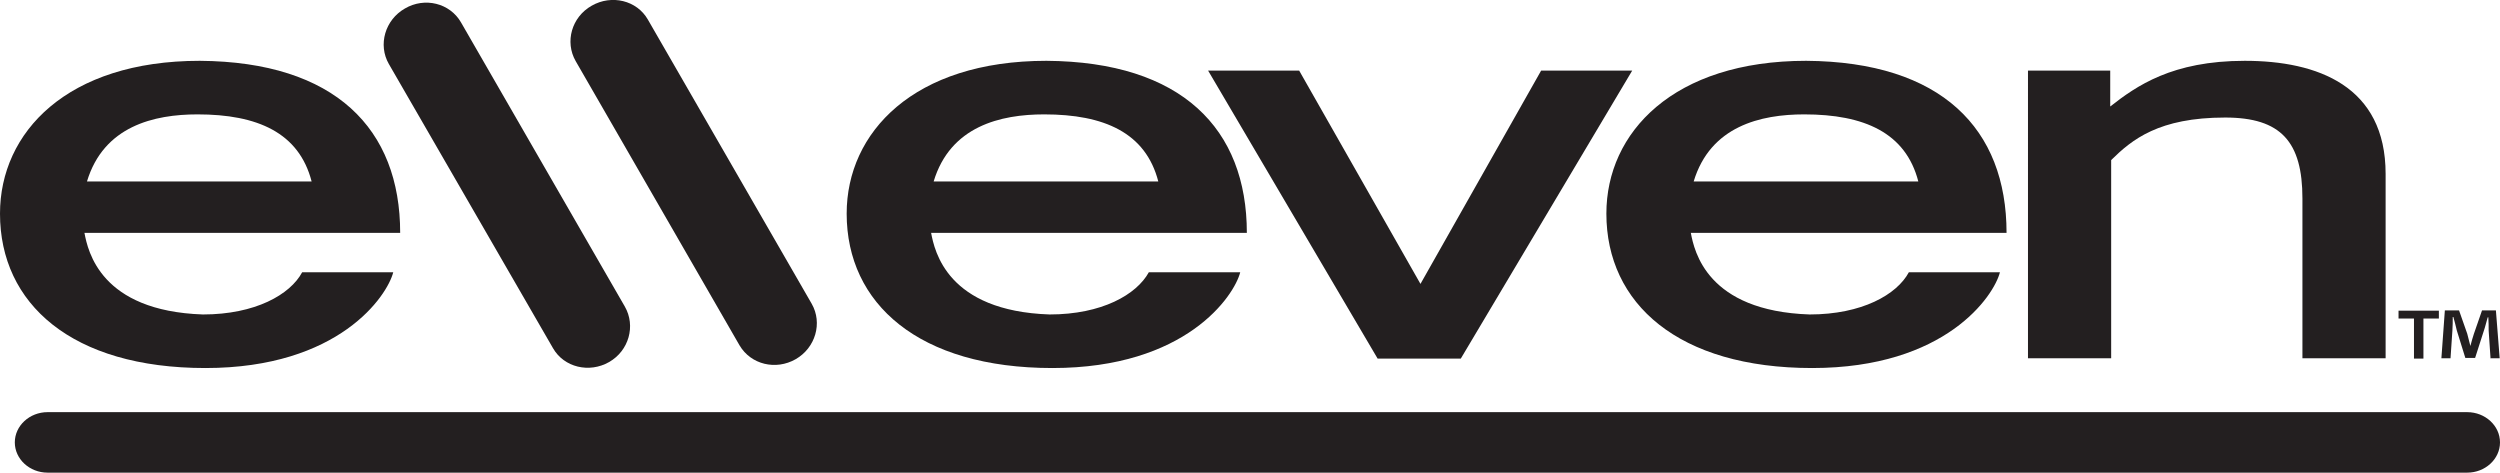
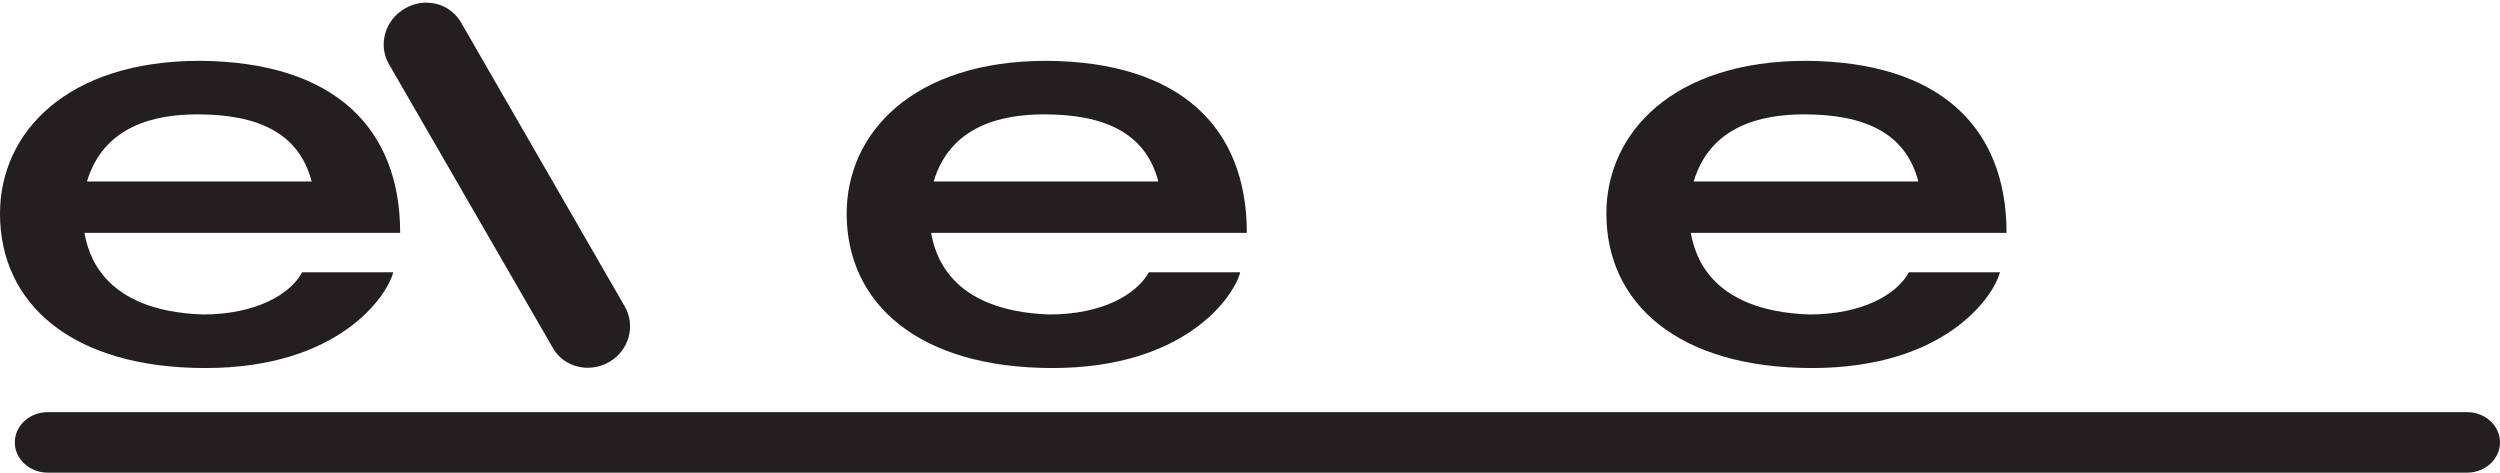
<svg xmlns="http://www.w3.org/2000/svg" id="Layer_1" data-name="Layer 1" width="79.34" height="15" viewBox="0 0 79.34 15">
  <defs>
    <style>
      .cls-1 {
        fill: #231f20;
        stroke-width: 0px;
      }
    </style>
  </defs>
  <path class="cls-1" d="M79.34,14.04c0,.53-.47.96-1.04.96H1.51c-.57,0-1.04-.43-1.04-.96H.47c0-.53.47-.96,1.04-.96h76.79c.57,0,1.04.43,1.04.96h0Z" />
  <path class="cls-1" d="M12.48,8.64c-.19.75-1.72,3.04-5.96,3.04S0,9.64,0,6.78C0,4.2,2.13,1.93,6.34,1.93c4.3.03,6.36,2.16,6.36,5.46H2.68c.11.58.51,2.48,3.76,2.59,1.66,0,2.77-.63,3.15-1.34h2.89ZM9.89,5.76c-.4-1.55-1.72-2.13-3.62-2.13-1.38,0-2.98.37-3.51,2.13h7.12Z" />
  <path class="cls-1" d="M39.36,8.64c-.19.75-1.72,3.04-5.96,3.04s-6.53-2.04-6.53-4.9c0-2.58,2.13-4.85,6.34-4.85,4.3.03,6.36,2.16,6.36,5.46h-10.02c.11.58.51,2.48,3.76,2.59,1.66,0,2.76-.63,3.15-1.34h2.89ZM36.76,5.76c-.4-1.55-1.72-2.13-3.62-2.13-1.38,0-2.98.37-3.51,2.13h7.12Z" />
-   <path class="cls-1" d="M41.23,2.24l3.85,6.77,3.83-6.77h2.89l-5.44,9.14h-2.64l-5.38-9.14h2.89Z" />
  <path class="cls-1" d="M63.47,8.64c-.19.75-1.72,3.04-5.96,3.04s-6.53-2.04-6.53-4.9c0-2.58,2.13-4.85,6.34-4.85,4.3.03,6.36,2.16,6.36,5.46h-10.02c.11.58.51,2.48,3.77,2.59,1.66,0,2.77-.63,3.15-1.34h2.89ZM60.88,5.76c-.4-1.55-1.72-2.13-3.62-2.13-1.38,0-2.98.37-3.51,2.13h7.12Z" />
-   <path class="cls-1" d="M64.37,2.24h2.6v1.14c.83-.65,1.96-1.45,4.27-1.45s4.47.8,4.47,3.59v5.85h-2.64v-5.07c0-1.8-.68-2.57-2.45-2.57-2.11,0-2.96.7-3.62,1.35v6.29h-2.64V2.24Z" />
  <path class="cls-1" d="M19.83,9.73c.35.61.13,1.4-.5,1.76h0c-.63.36-1.43.17-1.78-.44L12.34,2.03c-.35-.61-.12-1.4.51-1.76h0c.63-.37,1.43-.17,1.78.44l5.2,9.02Z" />
-   <path class="cls-1" d="M25.76,9.64c.35.61.12,1.4-.51,1.76h0c-.63.36-1.42.17-1.78-.44L18.27,1.94c-.35-.61-.13-1.4.51-1.76h0c.63-.36,1.43-.17,1.78.44l5.2,9.02Z" />
-   <path class="cls-1" d="M77.4,9.86v.25h-.49v1.27h-.3v-1.27h-.49v-.25h1.27ZM79.04,11.38l-.06-.89c0-.12,0-.26-.01-.42h-.02c-.04.13-.08.31-.13.45l-.27.84h-.31l-.27-.87c-.03-.12-.07-.3-.11-.43h-.02c0,.14,0,.28-.01.42l-.06.89h-.29l.11-1.52h.45l.26.74c.03.12.06.23.1.39h0c.04-.14.07-.27.11-.38l.26-.75h.44l.12,1.52h-.3Z" />
</svg>